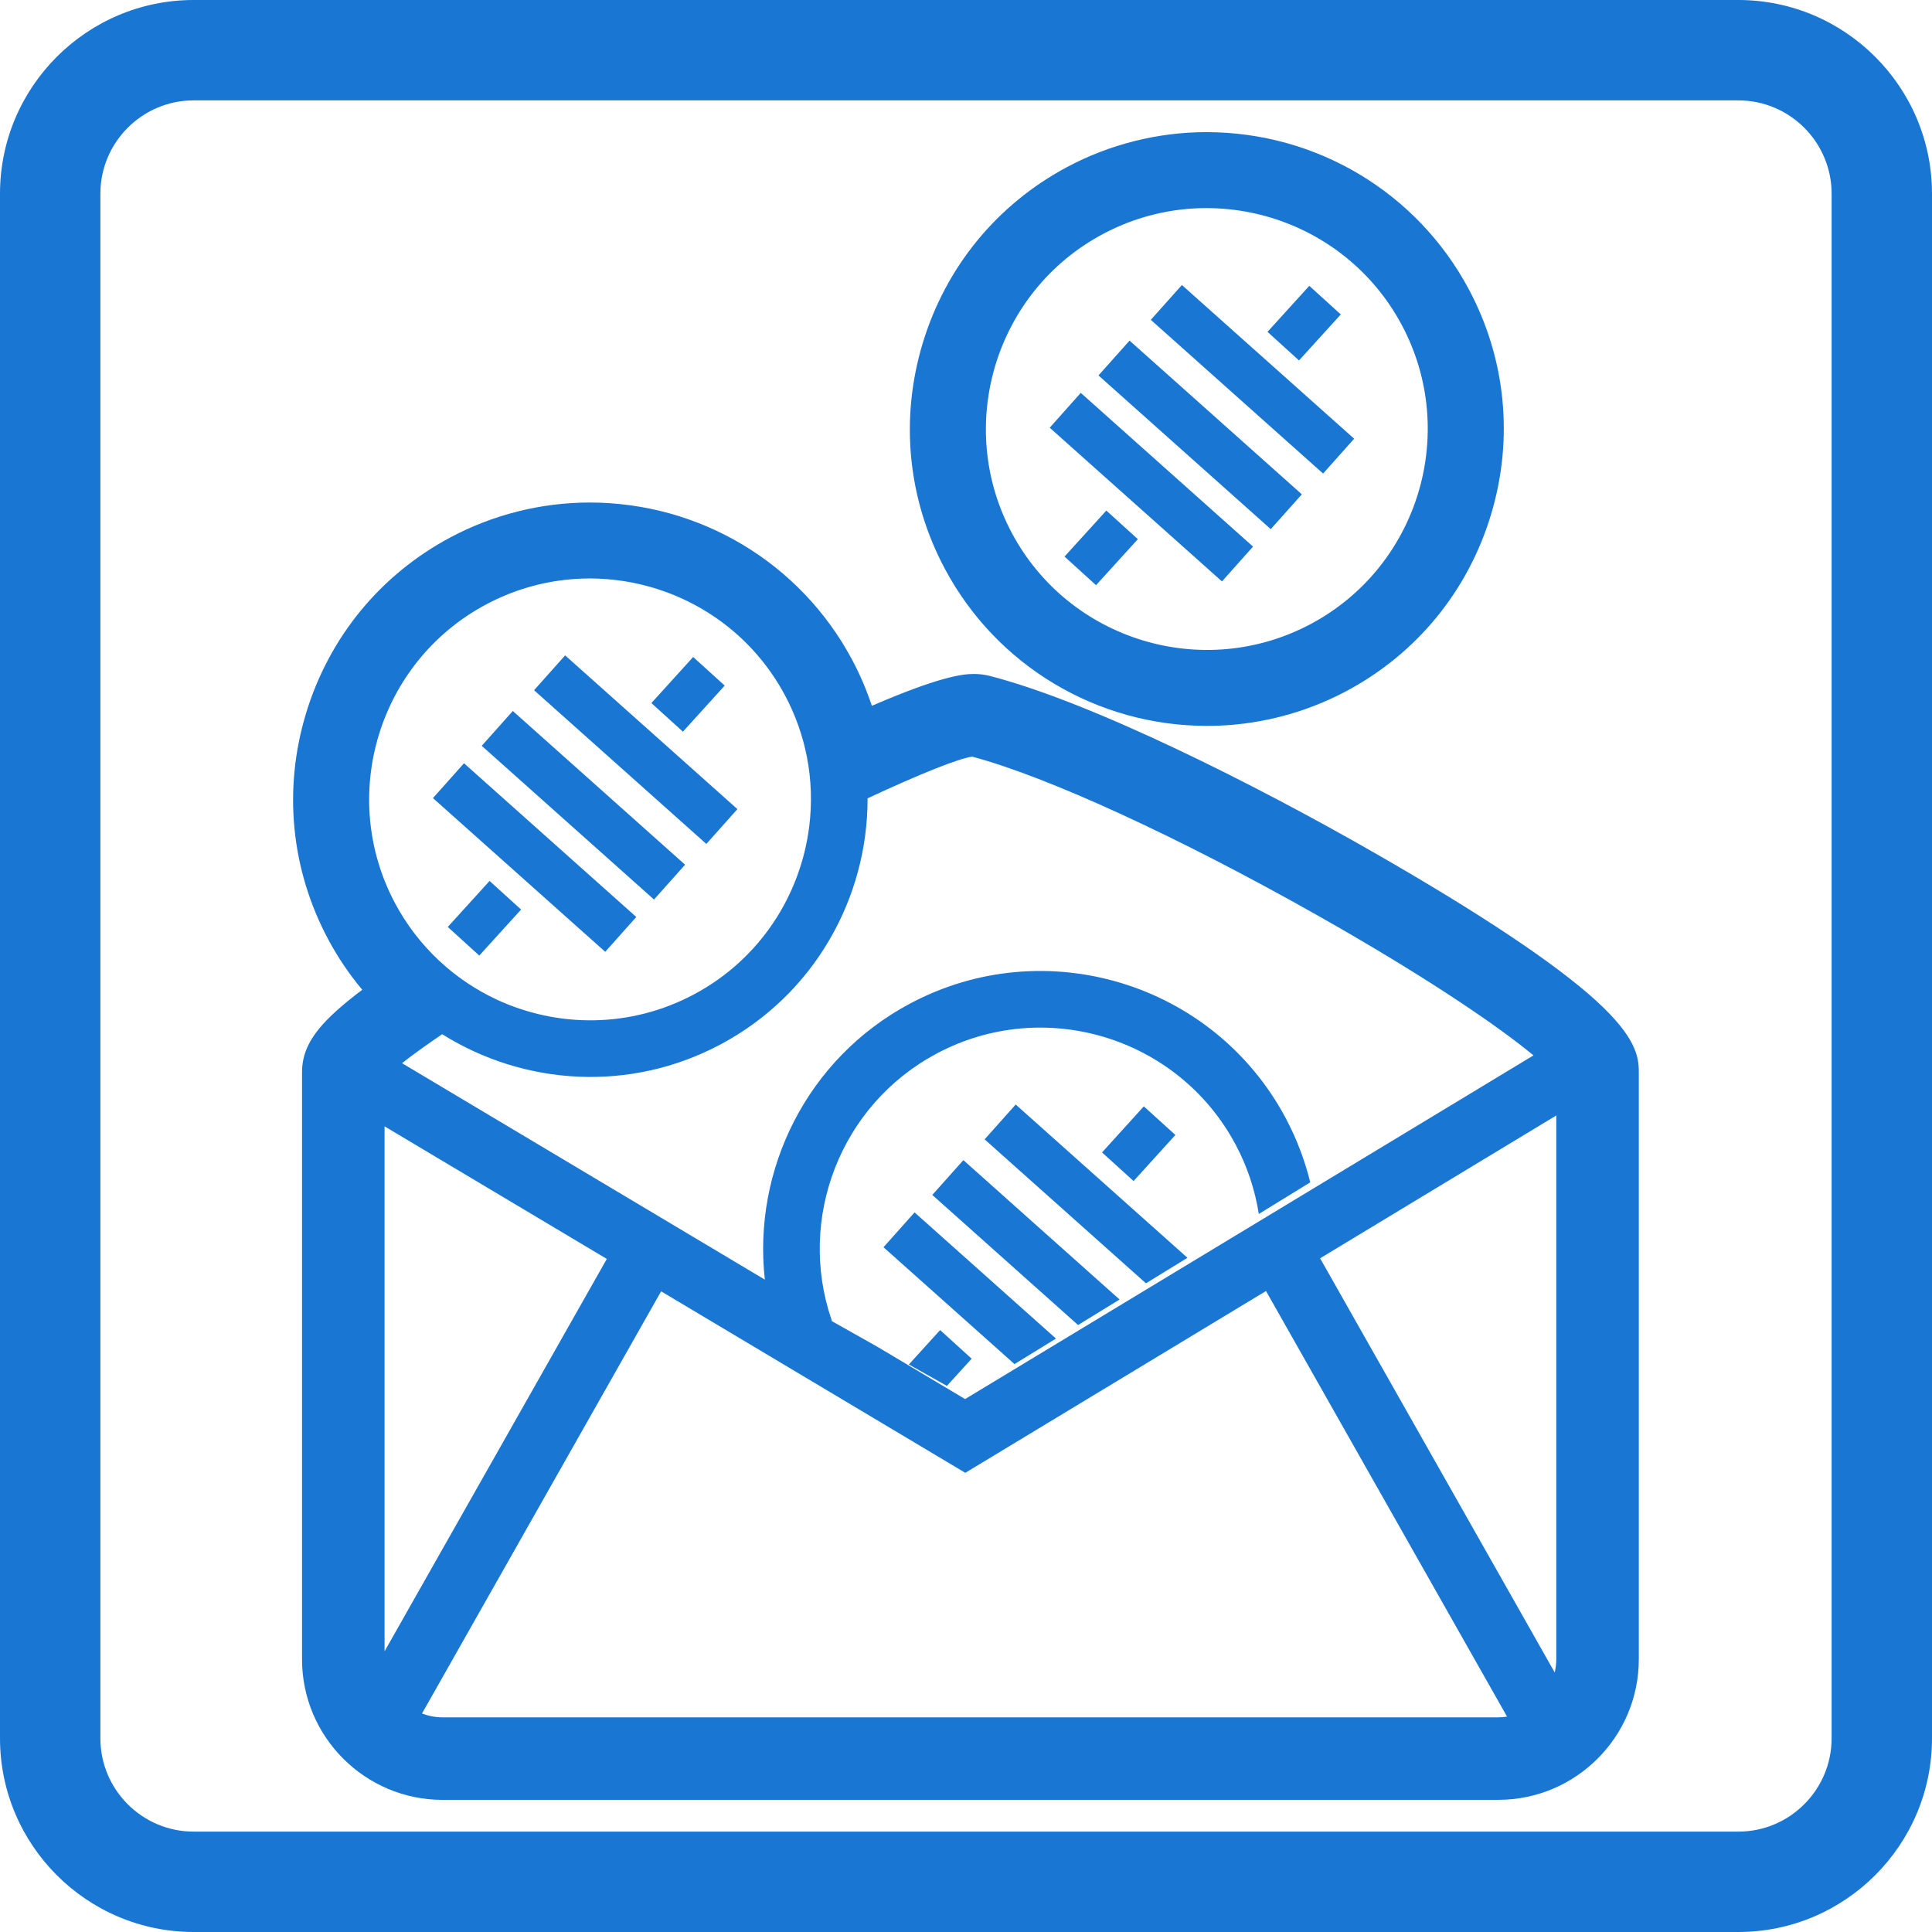
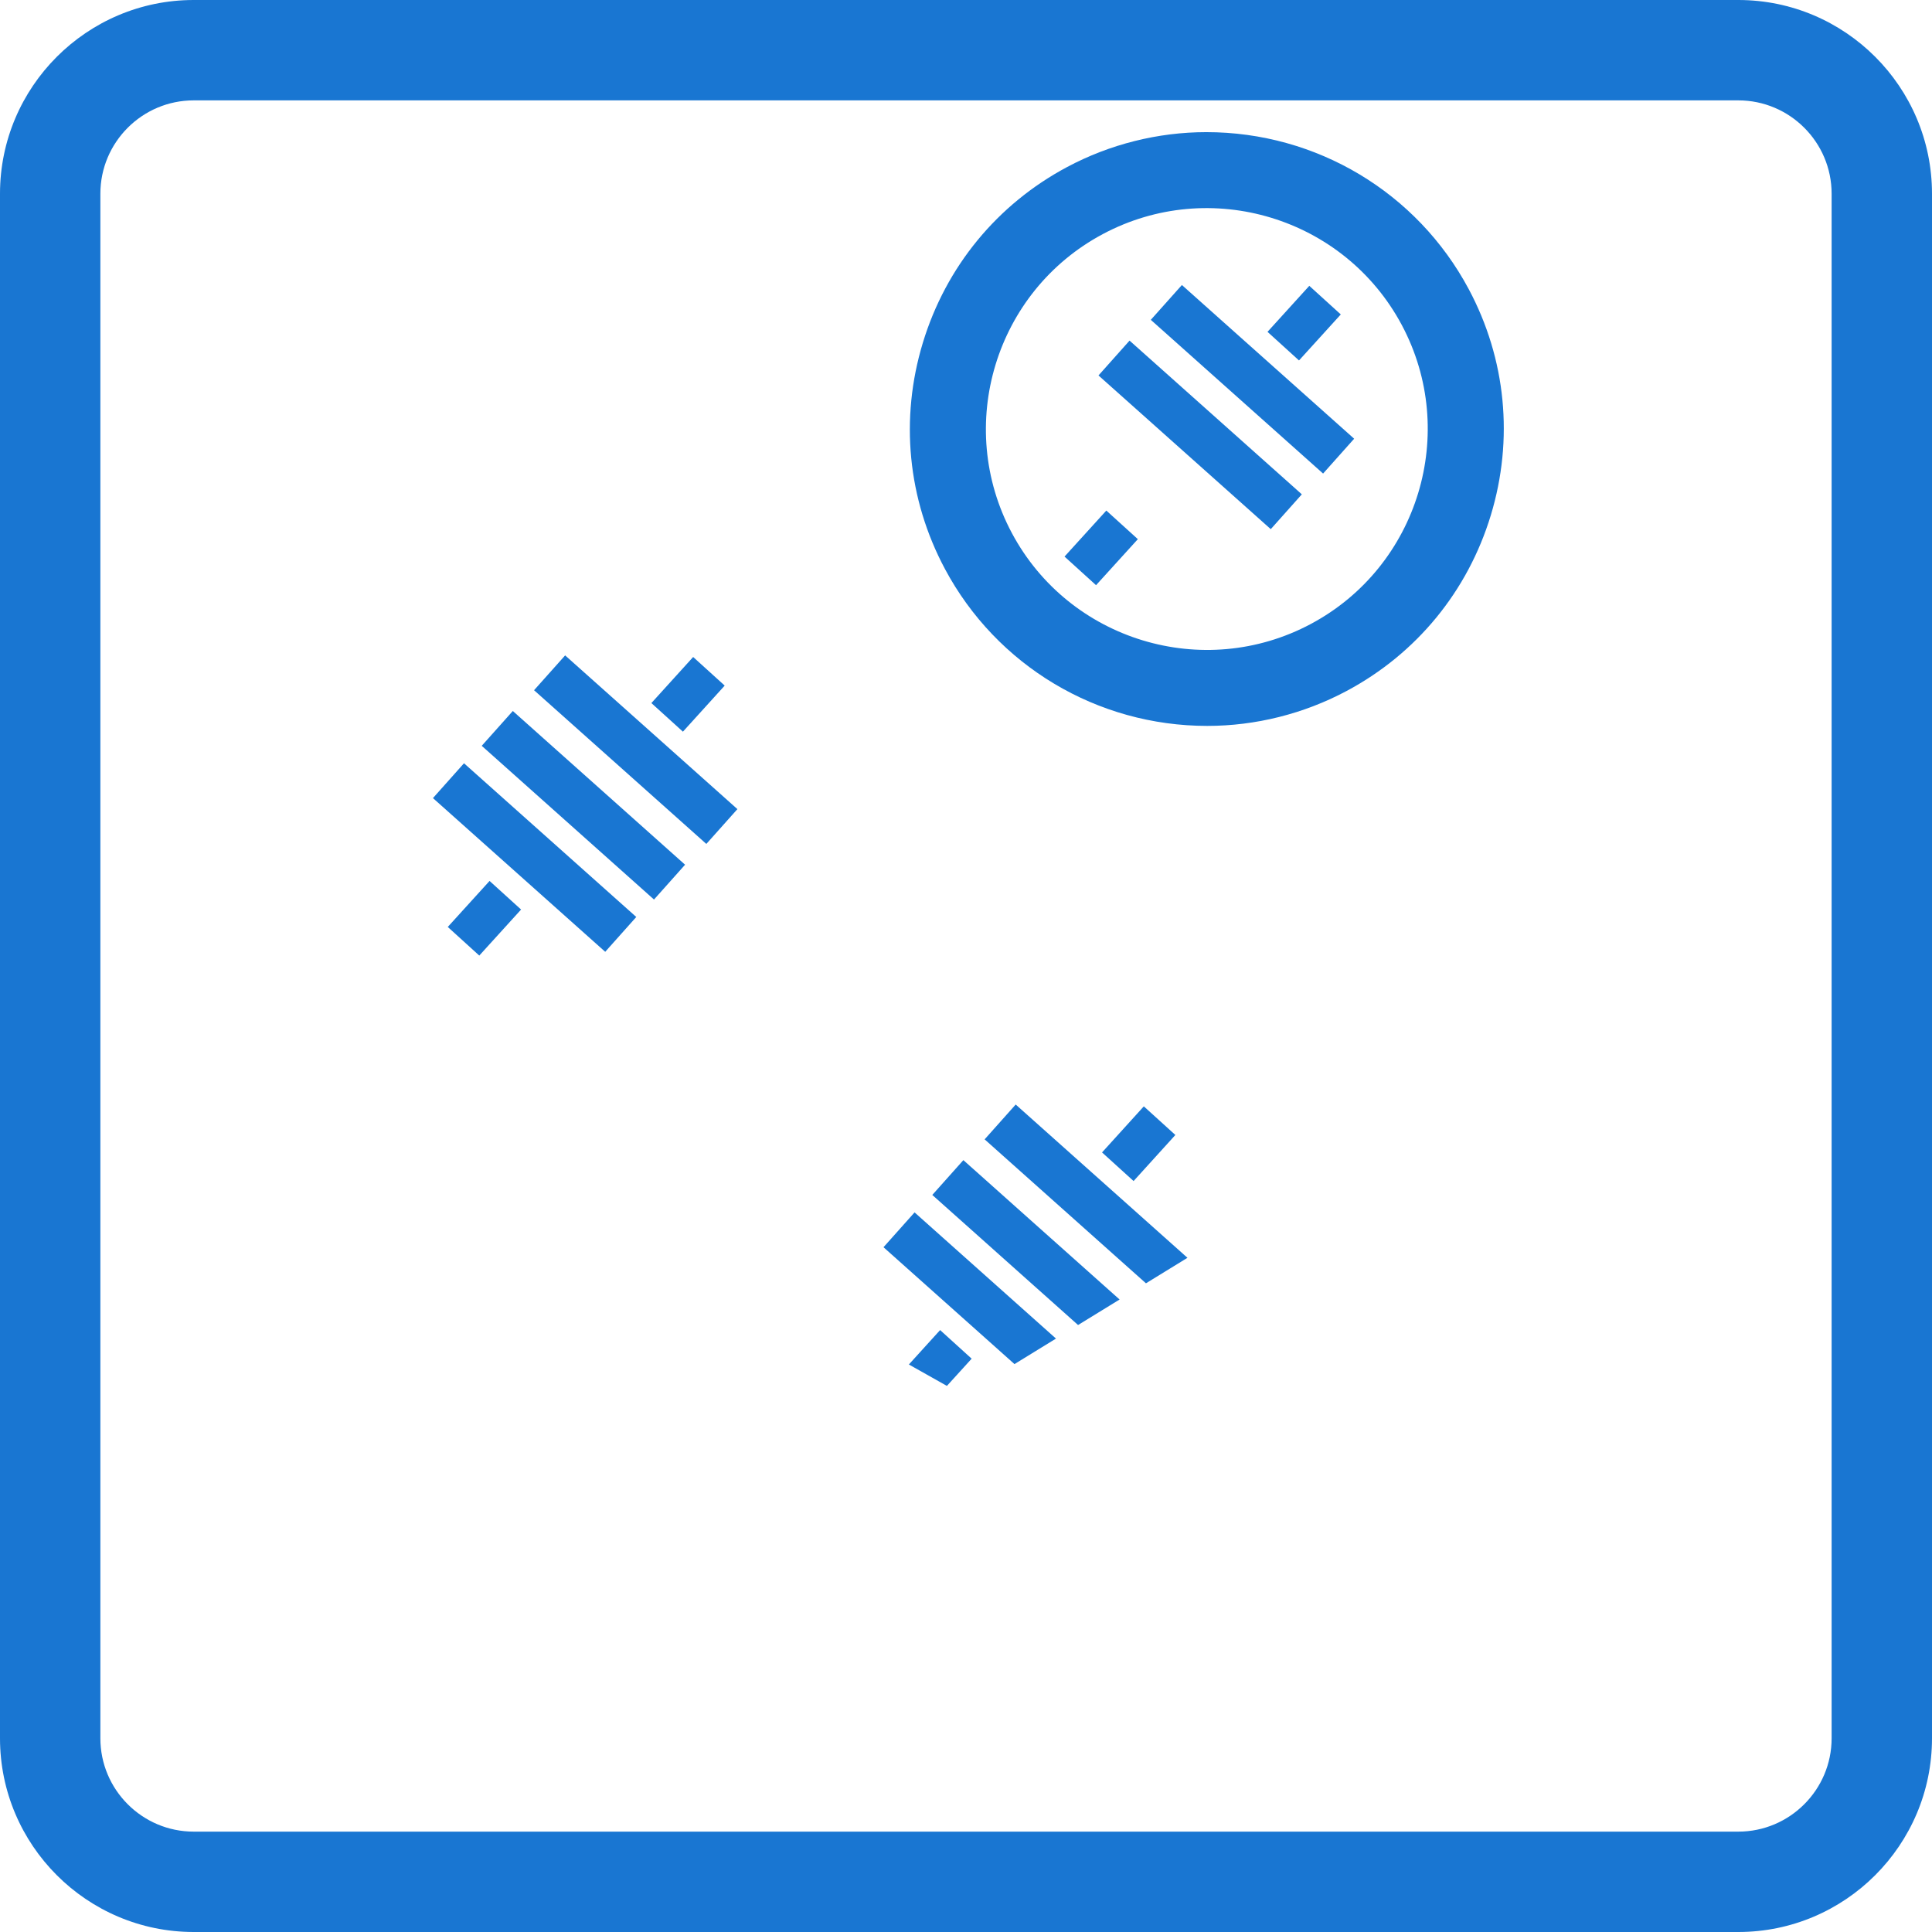
<svg xmlns="http://www.w3.org/2000/svg" version="1.1" id="Layer_1" x="0px" y="0px" width="300px" height="300px" viewBox="0 0 300 300" enable-background="new 0 0 300 300" xml:space="preserve">
  <g>
    <polygon fill="none" points="59.715,174.898 59.715,256.418 94.226,195.484  " />
-     <path fill="none" d="M241.417,259.706c0.151-0.657,0.24-1.34,0.24-2.042v-84.453l-36.673,22.176L241.417,259.706z" />
+     <path fill="none" d="M241.417,259.706c0.151-0.657,0.24-1.34,0.24-2.042l-36.673,22.176L241.417,259.706z" />
    <path fill="none" d="M149.894,228.697l-47.237-28.182l-37.129,65.557c0.994,0.379,2.065,0.595,3.19,0.595h163.938   c0.462,0,0.913-0.047,1.358-0.114l-37.43-66.088L149.894,228.697z" />
    <path fill="none" d="M141.281,155.85c20.966-11.197,47.131-3.25,58.332,17.717c1.73,3.242,3.001,6.613,3.84,10.029l-7.986,4.907   c-0.578-3.681-1.761-7.325-3.615-10.793c-8.91-16.688-29.74-23.015-46.429-14.103c-14.998,8.013-21.619,25.646-16.333,41.25   c0.031,0.099,0.061,0.197,0.095,0.297l7.14,4.021l13.534,8.071l88.262-53.368c-0.346-0.287-0.719-0.587-1.113-0.899   c-5.804-4.615-16.644-11.92-32.449-20.85c-21.467-12.132-41.92-21.529-53.592-24.637c-2.058,0.273-7.88,2.572-16.25,6.471   c0.035,15.446-8.238,30.423-22.787,38.191c-14.119,7.541-30.589,6.39-43.265-1.563c-2.595,1.757-4.684,3.269-6.238,4.499   l56.336,33.609C116.866,181.674,125.271,164.396,141.281,155.85z M177.532,171.718l4.896,4.442l-6.489,7.148l-4.895-4.442   L177.532,171.718z M147.035,215.203l-5.906-3.326l4.852-5.344l4.896,4.441L147.035,215.203z M157.527,211.816l-1.815-1.621   l-3.456-3.086l-5.443-4.855l-2.893-2.582l-5.444-4.855l-1.287-1.148l4.825-5.408l1.902,1.7l5.442,4.856l2.895,2.582l5.442,4.856   l3.459,3.085l2.818,2.514L157.527,211.816z M167.4,205.748l-3.352-2.992l-3.459-3.084l-5.443-4.857l-2.891-2.582l-5.443-4.855   l-2.047-1.826l4.826-5.406l0.928,0.83l1.736,1.547l5.439,4.855l2.893,2.583l5.446,4.856l3.457,3.084l4.358,3.887L167.4,205.748z    M180.826,197.5l-2.883,1.771l-4.996-4.455l-3.456-3.086l-5.442-4.855l-2.895-2.584l-5.442-4.855l-2.819-2.518l4.824-5.408   l0.928,0.83l2.51,2.239l5.441,4.856l2.894,2.582l5.444,4.857l3.457,3.085l5.443,4.856l0.555,0.494L180.826,197.5z" />
    <path fill="none" d="M77.055,155.18c9.464,4.428,20.827,4.506,30.732-0.785c10.213-5.454,16.535-15.369,17.869-26.066   c0.444-3.549,0.341-7.185-0.357-10.773c-0.635-3.269-1.76-6.499-3.407-9.585c-8.914-16.689-29.741-23.015-46.43-14.101   c-16.688,8.911-23.012,29.735-14.1,46.422c1.82,3.407,4.141,6.373,6.817,8.875C70.829,151.646,73.83,153.668,77.055,155.18z    M80.622,141.554l-6.2,6.827l-2.042-1.856l-2.851-2.587l6.49-7.146l4.895,4.442L80.622,141.554z M107.572,101.972l4.894,4.442   l-6.488,7.148l-4.894-4.442L107.572,101.972z M87.755,101.77l0.929,0.83l23.915,21.338l1.904,1.702l-4.824,5.406l-3.936-3.513   l-22.816-20.356L87.755,101.77z M79.631,110.403l0.926,0.829l20.863,18.616l4.958,4.424l-4.825,5.408l-0.926-0.827l-5.958-5.316   l-19.866-17.726L79.631,110.403z M72.049,118.52l19.058,17.005l7.695,6.864l-0.143,0.159l-4.681,5.247l-0.927-0.827l-0.867-0.773   l-7.715-6.884l-17.241-15.383L72.049,118.52z" />
    <path fill="none" d="M203.559,96.882c16.688-8.912,23.012-29.74,14.104-46.428c-8.916-16.686-29.742-23.011-46.43-14.099   c-16.688,8.913-23.014,29.737-14.104,46.427C166.041,99.468,186.87,105.795,203.559,96.882z M170.193,90.867l-4.896-4.442   l6.491-7.145l4.895,4.44L170.193,90.867z M203.348,44.457l4.893,4.443l-6.492,7.147l-4.893-4.443L203.348,44.457z M183.525,44.256   l0.928,0.83l2.51,2.24l5.439,4.856l2.896,2.582l5.444,4.857l3.457,3.084l5.443,4.857l0.629,0.564l-4.822,5.408l-1.25-1.116   l-5.443-4.856l-3.458-3.085l-5.442-4.856l-2.895-2.583l-5.441-4.856l-2.824-2.517L183.525,44.256z M175.396,52.89l0.932,0.83   l1.734,1.548l5.442,4.856l2.894,2.581l5.442,4.857l3.457,3.086l5.444,4.855l1.404,1.257l-4.821,5.406l-0.929-0.826l-1.099-0.981   l-5.442-4.856l-3.457-3.085l-5.444-4.856l-2.892-2.583l-5.444-4.855l-2.046-1.825L175.396,52.89z M167.82,61.006l1.902,1.699   l5.444,4.857l2.896,2.582L183.505,75l3.457,3.085l5.44,4.857l2.168,1.933l-4.823,5.407l-0.929-0.826l-1.856-1.658l-5.442-4.857   l-3.457-3.085L172.618,75l-2.896-2.582l-5.44-4.856l-1.284-1.147L167.82,61.006z" />
    <path fill="none" d="M269.921,15.586H30.08c-7.992,0-14.494,6.502-14.494,14.494v239.84c0,7.992,6.502,14.494,14.494,14.494   h239.841c7.991,0,14.492-6.502,14.492-14.494V30.08C284.413,22.088,277.912,15.586,269.921,15.586z M143.299,53.225   c3.583-11.796,11.53-21.482,22.377-27.275c6.652-3.553,14.139-5.431,21.648-5.431c17.098,0,32.709,9.342,40.742,24.379   c5.791,10.847,7.009,23.317,3.426,35.113c-3.583,11.797-11.531,21.484-22.379,27.277c-6.652,3.552-14.137,5.43-21.647,5.43   c-17.101,0-32.711-9.342-40.741-24.38C140.933,77.491,139.716,65.021,143.299,53.225z M254.473,257.663   c0,12.028-9.789,21.815-21.818,21.815l-163.938,0.006c-12.03,0-21.817-9.789-21.817-21.819v-91.201   c0-2.379,0.841-4.517,2.646-6.729c1.426-1.743,3.589-3.695,6.706-6.043c-2.033-2.428-3.807-5.054-5.295-7.841   c-5.793-10.846-7.011-23.316-3.428-35.113c3.583-11.797,11.531-21.483,22.378-27.275c6.652-3.552,14.138-5.43,21.646-5.43   c17.099,0,32.711,9.342,40.743,24.379c1.23,2.303,2.263,4.71,3.086,7.188c10.191-4.4,13.895-4.946,15.812-4.946   c0.863,0,1.699,0.101,2.484,0.3c15.838,4.071,41.292,16.888,59.836,27.527c16.43,9.425,27.969,17.124,34.295,22.881   c6.154,5.604,6.668,8.671,6.664,11.104V257.663z" />
    <g>
      <polygon fill="#1976D2" points="178.391,189.96 174.934,186.875 169.489,182.018 166.596,179.436 161.154,174.579 158.645,172.34    157.717,171.51 152.893,176.918 155.712,179.436 161.154,184.291 164.049,186.875 169.491,191.73 172.947,194.816    177.943,199.271 180.826,197.5 184.389,195.311 183.834,194.816   " />
      <polygon fill="#1976D2" points="166.034,194.816 160.588,189.96 157.695,187.377 152.256,182.521 150.52,180.975 149.592,180.145    144.766,185.551 146.813,187.377 152.256,192.232 155.146,194.814 160.59,199.672 164.049,202.756 167.4,205.748 173.85,201.787    169.491,197.9   " />
      <polygon fill="#1976D2" points="157.695,202.255 152.253,197.398 149.358,194.816 143.916,189.96 142.014,188.26 137.189,193.668    138.476,194.816 143.92,199.672 146.813,202.254 152.256,207.109 155.712,210.195 157.527,211.816 163.973,207.854    161.154,205.34   " />
      <rect x="173.431" y="172.686" transform="matrix(0.741 0.672 -0.672 0.741 165.144 -72.711)" fill="#1976D2" width="6.611" height="9.654" />
      <polygon fill="#1976D2" points="141.129,211.877 147.035,215.203 150.877,210.975 145.981,206.533   " />
      <polygon fill="#1976D2" points="186.961,57.038 189.855,59.621 195.298,64.477 198.756,67.562 204.199,72.418 205.449,73.534    210.271,68.126 209.643,67.562 204.199,62.705 200.742,59.621 195.298,54.764 192.402,52.182 186.963,47.326 184.453,45.086    183.525,44.256 178.695,49.665 181.52,52.182   " />
      <polygon fill="#1976D2" points="178.062,64.979 180.954,67.562 186.398,72.418 189.855,75.503 195.298,80.359 196.396,81.34    197.325,82.166 202.146,76.76 200.742,75.503 195.298,70.648 191.841,67.562 186.398,62.705 183.505,60.124 178.062,55.268    176.328,53.72 175.396,52.89 170.572,58.299 172.618,60.124   " />
-       <polygon fill="#1976D2" points="169.723,72.418 172.618,75 178.062,79.856 181.52,82.941 186.962,87.798 188.818,89.456    189.747,90.282 194.57,84.875 192.402,82.942 186.962,78.085 183.505,75 178.062,70.144 175.167,67.562 169.723,62.705    167.82,61.006 162.998,66.415 164.282,67.562   " />
      <rect x="199.243" y="45.425" transform="matrix(0.74 0.672 -0.672 0.74 86.392 -123.122)" fill="#1976D2" width="6.609" height="9.656" />
      <polygon fill="#1976D2" points="165.298,86.425 170.193,90.867 176.684,83.72 171.789,79.28   " />
      <polygon fill="#1976D2" points="88.684,102.6 87.755,101.77 82.927,107.177 105.743,127.533 109.679,131.046 114.503,125.64    112.599,123.938   " />
      <polygon fill="#1976D2" points="80.557,111.232 79.631,110.403 74.803,115.811 94.669,133.537 100.627,138.853 101.553,139.68    106.378,134.272 101.42,129.848   " />
      <polygon fill="#1976D2" points="72.049,118.52 67.228,123.928 84.469,139.311 92.184,146.195 93.051,146.968 93.978,147.795    98.659,142.548 98.802,142.389 91.107,135.525   " />
      <rect x="103.471" y="102.94" transform="matrix(0.741 0.672 -0.672 0.741 100.137 -43.793)" fill="#1976D2" width="6.609" height="9.654" />
      <polygon fill="#1976D2" points="69.529,143.938 72.38,146.525 74.422,148.381 80.622,141.554 80.914,141.234 76.019,136.792   " />
      <path fill="#1976D2" d="M187.466,112.718c7.511,0,14.995-1.878,21.647-5.43c10.848-5.793,18.796-15.48,22.379-27.277    c3.583-11.796,2.365-24.266-3.426-35.113c-8.033-15.037-23.645-24.379-40.742-24.379c-7.51,0-14.996,1.878-21.648,5.431    c-10.847,5.793-18.794,15.479-22.377,27.275s-2.366,24.266,3.426,35.113C154.755,103.376,170.365,112.718,187.466,112.718z     M171.232,36.355c16.688-8.912,37.514-2.587,46.43,14.099c8.908,16.688,2.584,37.516-14.104,46.428    c-16.688,8.913-37.518,2.586-46.431-14.1C148.219,66.092,154.544,45.268,171.232,36.355z" />
-       <path fill="#1976D2" d="M247.809,155.361c-6.326-5.757-17.865-13.456-34.295-22.881c-18.544-10.639-43.998-23.456-59.836-27.527    c-0.785-0.199-1.621-0.3-2.484-0.3c-1.917,0-5.62,0.546-15.812,4.946c-0.823-2.478-1.856-4.885-3.086-7.188    c-8.032-15.037-23.644-24.379-40.743-24.379c-7.509,0-14.995,1.878-21.646,5.43c-10.847,5.792-18.795,15.478-22.378,27.275    c-3.583,11.797-2.365,24.267,3.428,35.113c1.488,2.787,3.262,5.414,5.295,7.841c-3.117,2.348-5.28,4.3-6.706,6.043    c-1.805,2.213-2.646,4.351-2.646,6.729v91.201c0,12.03,9.787,21.819,21.817,21.819l163.938-0.006    c12.029,0,21.818-9.787,21.818-21.815v-91.197C254.477,164.032,253.963,160.965,247.809,155.361z M150.967,117.492    c11.672,3.108,32.125,12.505,53.592,24.637c15.806,8.93,26.646,16.234,32.449,20.85c0.395,0.312,0.768,0.612,1.113,0.899    l-88.262,53.368l-13.534-8.071l-7.14-4.021c-0.034-0.1-0.064-0.198-0.095-0.297c-5.286-15.604,1.335-33.237,16.333-41.25    c16.688-8.912,37.519-2.586,46.429,14.103c1.854,3.468,3.037,7.112,3.615,10.793l7.986-4.907    c-0.839-3.416-2.109-6.787-3.84-10.029c-11.201-20.967-37.366-28.914-58.332-17.717c-16.01,8.547-24.415,25.824-22.518,42.85    L62.427,165.09c1.554-1.23,3.643-2.742,6.238-4.499c12.676,7.953,29.146,9.104,43.265,1.563    c14.549-7.769,22.822-22.745,22.787-38.191C143.087,120.064,148.909,117.765,150.967,117.492z M241.657,173.211v84.453    c0,0.702-0.089,1.385-0.24,2.042l-36.433-64.319L241.657,173.211z M125.656,128.328c-1.334,10.698-7.656,20.613-17.869,26.066    c-9.905,5.291-21.268,5.213-30.732,0.785c-3.225-1.512-6.226-3.533-8.876-6.014c-2.676-2.502-4.997-5.468-6.817-8.875    c-8.912-16.687-2.588-37.511,14.1-46.422c16.689-8.914,37.516-2.588,46.43,14.101c1.647,3.086,2.772,6.316,3.407,9.585    C125.997,121.143,126.1,124.779,125.656,128.328z M59.715,174.898l34.511,20.586l-34.511,60.934V174.898z M102.657,200.516    l47.237,28.182l46.69-28.232l37.43,66.088c-0.445,0.067-0.896,0.114-1.358,0.114H68.718c-1.125,0-2.196-0.216-3.19-0.595    L102.657,200.516z" />
      <path fill="#1976D2" d="M269.921,0H30.08C13.493,0,0,13.494,0,30.08v239.84C0,286.506,13.493,300,30.08,300h239.841    C286.506,300,300,286.506,300,269.92V30.08C300,13.494,286.506,0,269.921,0z M284.413,269.92c0,7.992-6.501,14.494-14.492,14.494    H30.08c-7.992,0-14.494-6.502-14.494-14.494V30.08c0-7.992,6.502-14.494,14.494-14.494h239.841    c7.991,0,14.492,6.502,14.492,14.494V269.92z" />
    </g>
  </g>
</svg>